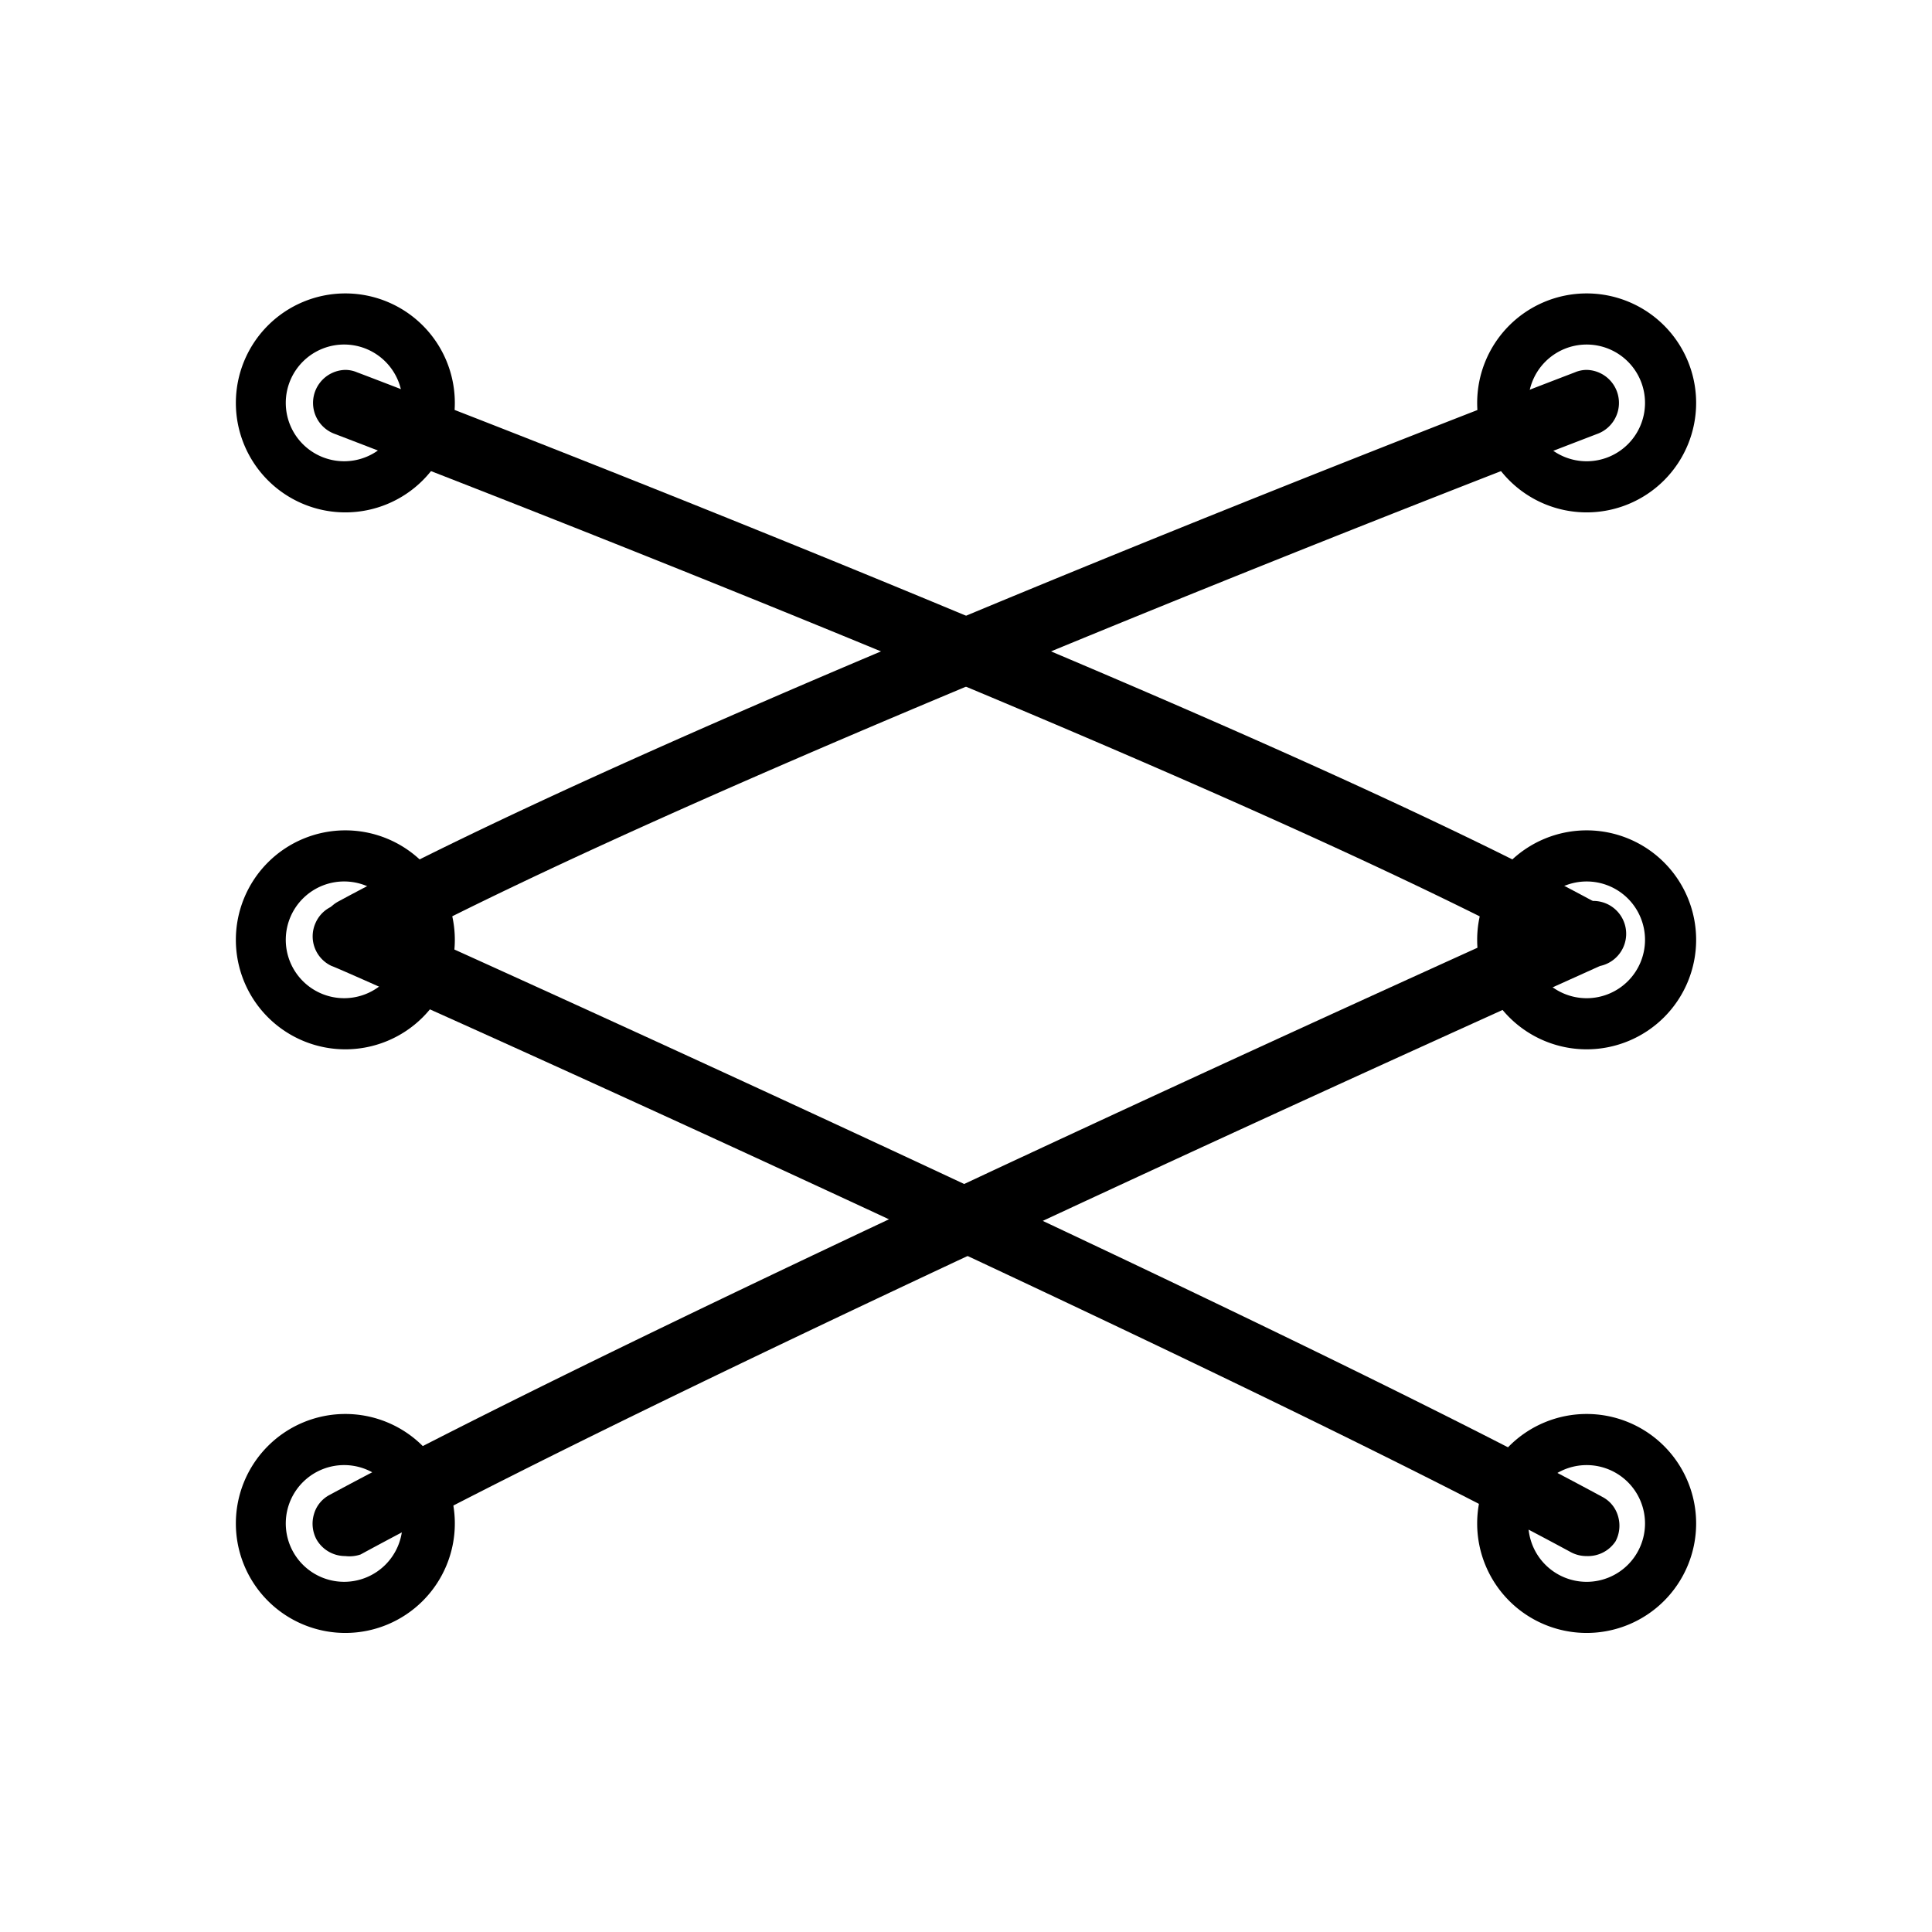
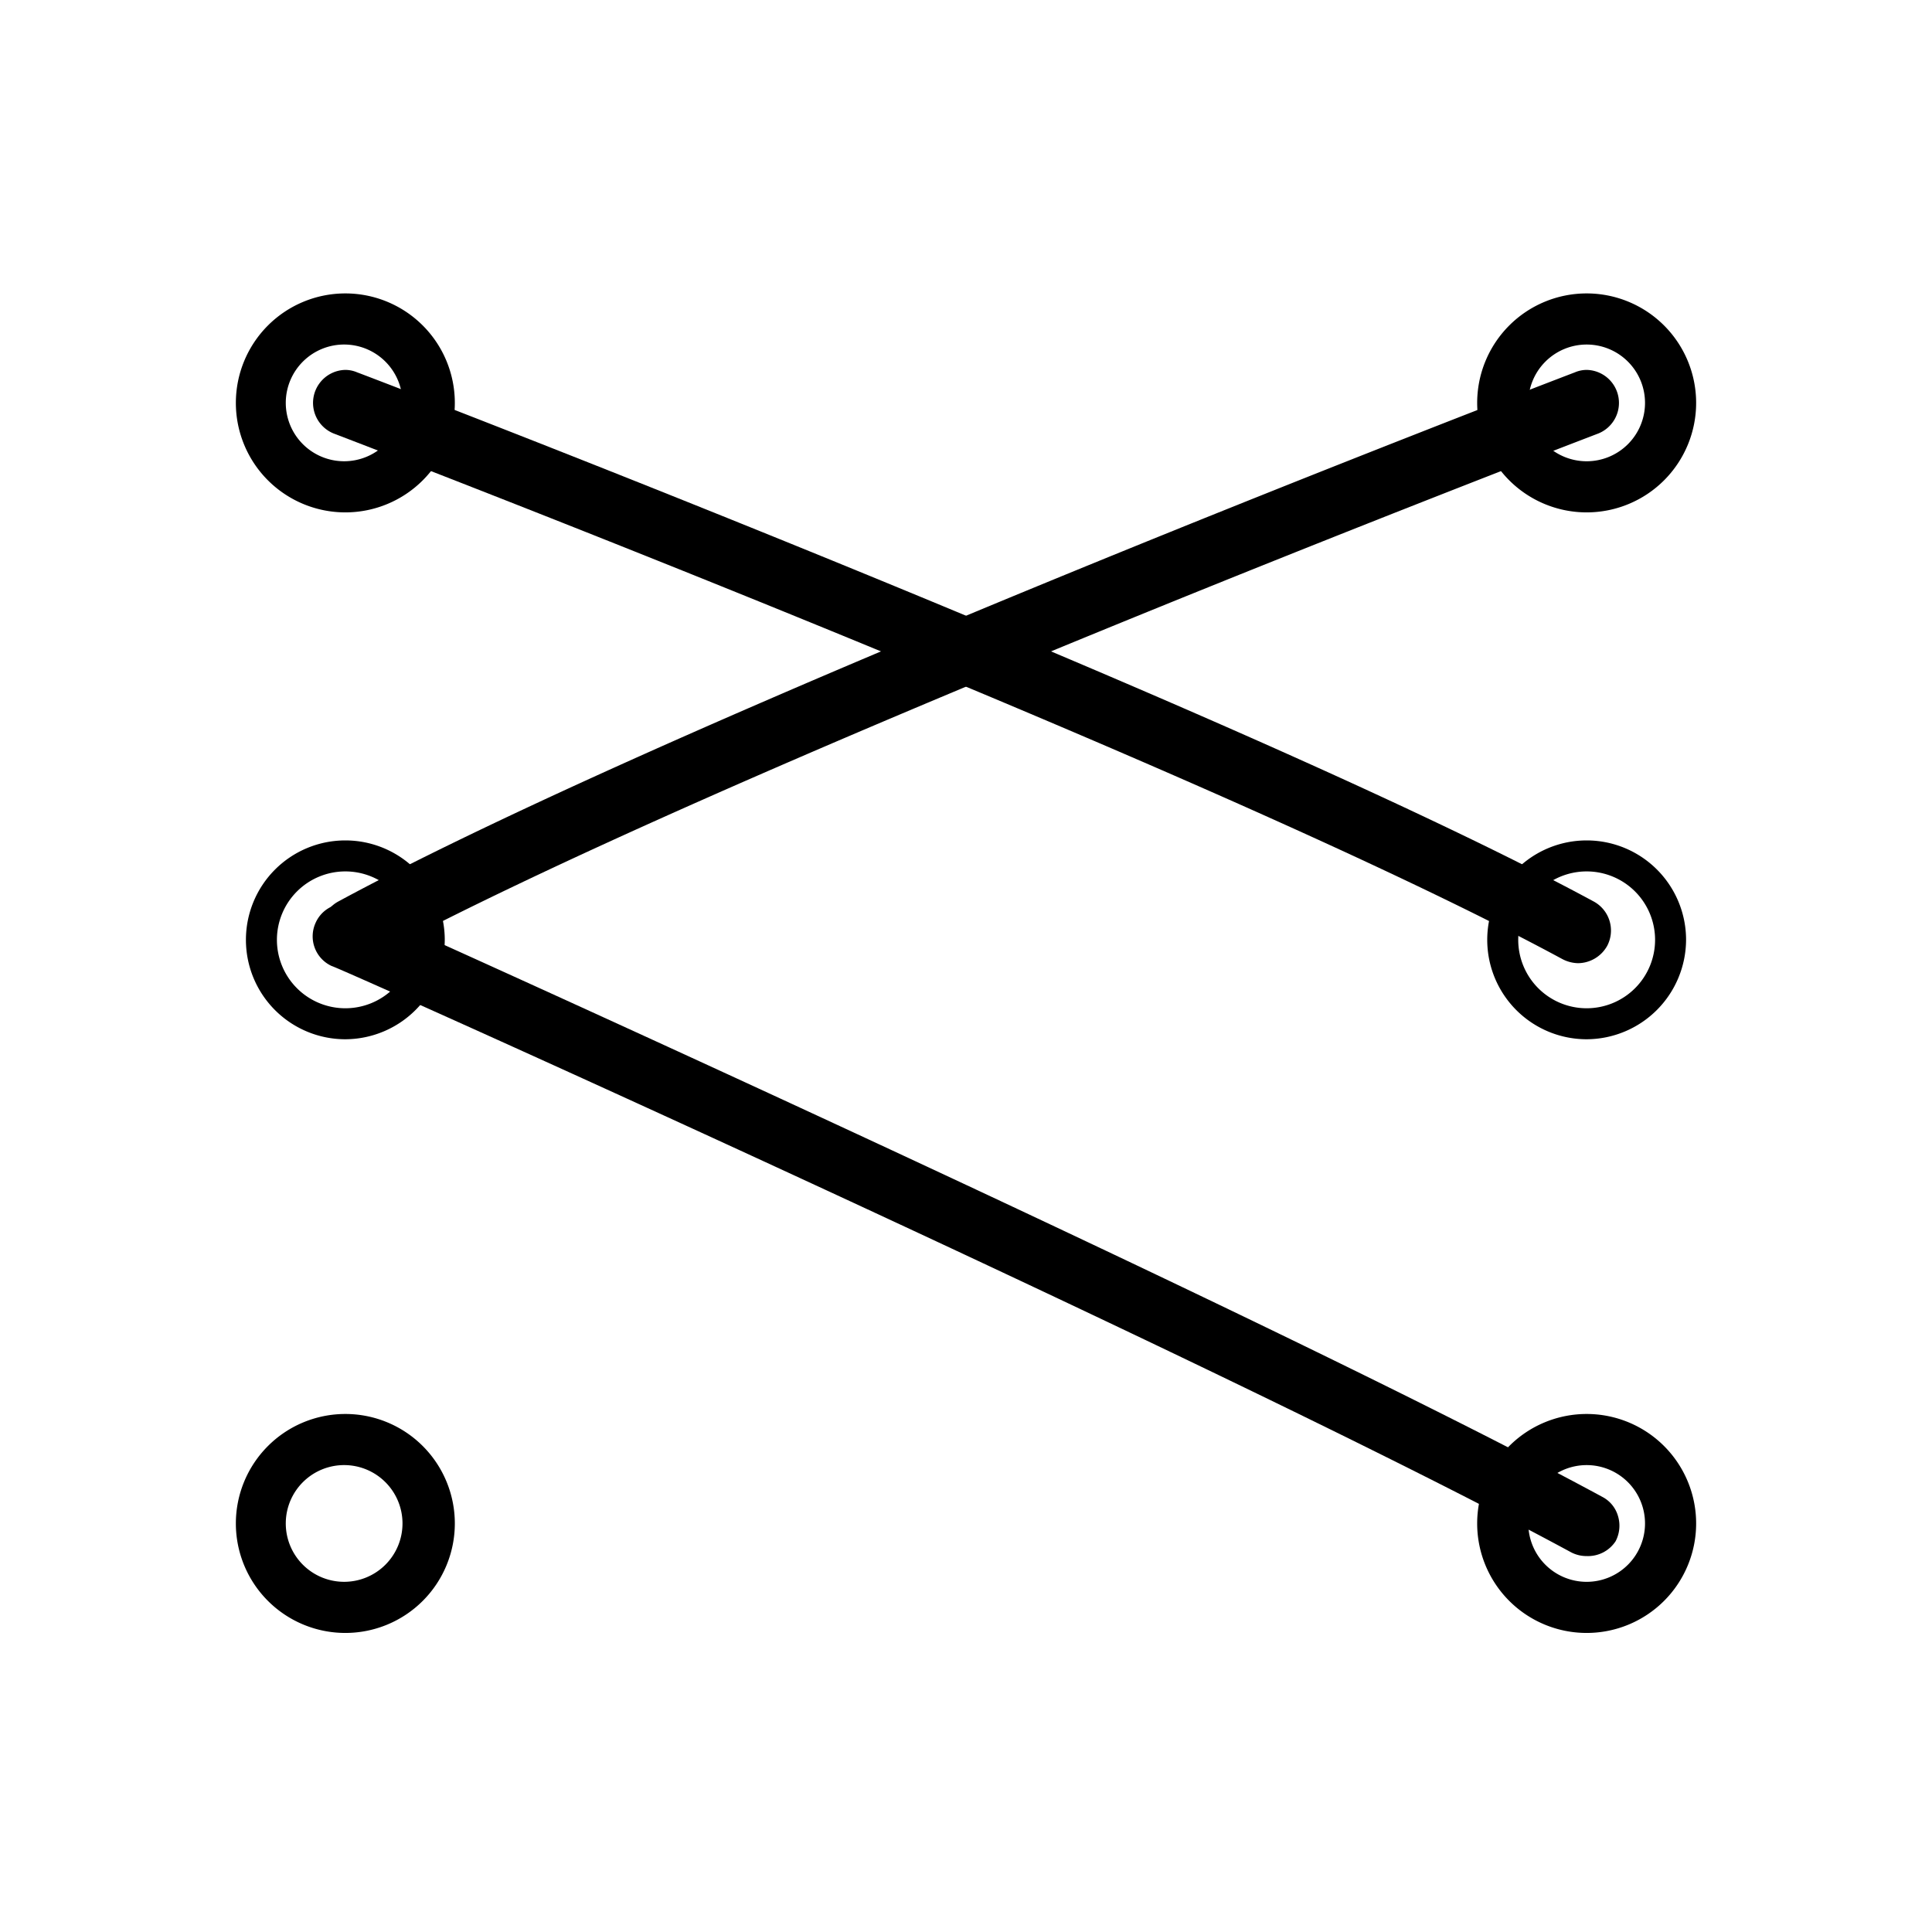
<svg xmlns="http://www.w3.org/2000/svg" viewBox="0 0 48 48">
  <path d="M39.42 12.48A2.47 2.47 0 1141.89 10a2.48 2.48 0 01-2.47 2.48zm0-4.17a1.7 1.7 0 101.7 1.7 1.7 1.7 0 00-1.7-1.7z" />
  <path d="M39.42 12.73A2.72 2.72 0 1142.14 10a2.72 2.72 0 01-2.72 2.73zm0-4.94A2.22 2.22 0 1041.64 10a2.22 2.22 0 00-2.22-2.21zm0 4.17a1.95 1.95 0 111.95-2A2 2 0 0139.42 12zm0-3.4A1.45 1.45 0 1040.87 10a1.45 1.45 0 00-1.45-1.44zM39.42 40.32a2.47 2.47 0 112.47-2.47 2.48 2.48 0 01-2.47 2.47zm0-4.17a1.7 1.7 0 101.7 1.7 1.7 1.7 0 00-1.7-1.7z" />
  <path d="M39.42 40.57a2.72 2.72 0 112.72-2.72 2.72 2.72 0 01-2.72 2.72zm0-4.94a2.22 2.22 0 102.22 2.22 2.23 2.23 0 00-2.22-2.22zm0 4.17a2 2 0 111.95-1.95 2 2 0 01-1.95 1.95zm0-3.4a1.45 1.45 0 101.45 1.45 1.45 1.45 0 00-1.45-1.45zM8.58 25.82a2.47 2.47 0 112.47-2.47 2.48 2.48 0 01-2.47 2.47zm0-4.17a1.7 1.7 0 101.7 1.7 1.7 1.7 0 00-1.7-1.7z" />
-   <path d="M8.58 26.07a2.72 2.72 0 112.72-2.72 2.72 2.72 0 01-2.72 2.72zm0-4.94a2.22 2.22 0 102.22 2.22 2.22 2.22 0 00-2.22-2.22zm0 4.17a1.95 1.95 0 111.95-1.95 1.95 1.95 0 01-1.95 1.95zm0-3.4A1.45 1.45 0 1010 23.35a1.45 1.45 0 00-1.42-1.45z" />
  <path d="M39.42 38.66a.82.82 0 01-.38-.09C30.42 33.9 8.46 24.05 8.24 24a.81.81 0 01-.4-1.07.8.8 0 01.74-.48.78.78 0 01.33.07c.91.4 22.39 10.06 30.9 14.67a.78.78 0 01.39.48.83.83 0 01-.06.62.82.82 0 01-.72.37z" />
  <path d="M8.79 23.93a.84.84 0 01-.72-.43.82.82 0 01.33-1.1c8.72-4.72 29.84-12.81 30.73-13.15a.75.75 0 01.29-.06.82.82 0 01.29 1.58c-.89.34-22 8.43-30.53 13.06a.9.9 0 01-.39.1zM8.58 12.48A2.47 2.47 0 1111.05 10a2.48 2.48 0 01-2.47 2.48zm0-4.17a1.7 1.7 0 101.7 1.7 1.7 1.7 0 00-1.7-1.7z" />
  <path d="M8.58 12.73A2.72 2.72 0 1111.3 10a2.72 2.72 0 01-2.72 2.73zm0-4.94A2.22 2.22 0 1010.8 10a2.21 2.21 0 00-2.22-2.21zm0 4.17a1.95 1.95 0 111.95-2A2 2 0 018.58 12zm0-3.4A1.45 1.45 0 1010 10a1.45 1.45 0 00-1.42-1.44zM8.58 40.32a2.47 2.47 0 112.47-2.47 2.48 2.48 0 01-2.47 2.47zm0-4.17a1.7 1.7 0 101.7 1.7 1.7 1.7 0 00-1.7-1.7z" />
  <path d="M8.58 40.57a2.72 2.72 0 112.72-2.72 2.72 2.72 0 01-2.72 2.72zm0-4.94a2.22 2.22 0 102.22 2.22 2.22 2.22 0 00-2.22-2.22zm0 4.17a2 2 0 111.95-1.95 1.95 1.95 0 01-1.95 1.95zm0-3.4A1.45 1.45 0 1010 37.85a1.45 1.45 0 00-1.42-1.45zM39.42 25.82a2.47 2.47 0 112.47-2.47 2.48 2.48 0 01-2.47 2.47zm0-4.17a1.7 1.7 0 101.7 1.7 1.7 1.7 0 00-1.7-1.7z" />
-   <path d="M39.42 26.07a2.72 2.72 0 112.72-2.72 2.72 2.72 0 01-2.72 2.72zm0-4.94a2.22 2.22 0 102.22 2.22 2.23 2.23 0 00-2.22-2.22zm0 4.17a1.95 1.95 0 111.95-1.95 2 2 0 01-1.95 1.95zm0-3.4a1.45 1.45 0 101.45 1.45 1.45 1.45 0 00-1.45-1.45z" />
-   <path d="M8.58 38.66a.82.82 0 01-.72-.42.83.83 0 01-.06-.62.78.78 0 01.39-.48c8.81-4.75 30.68-14.57 30.9-14.67a.75.75 0 01.33-.07.81.81 0 01.33 1.6c-.9.41-22.3 10-30.79 14.62a.85.85 0 01-.38.04z" />
  <path d="M39.21 23.93a.87.87 0 01-.39-.1C30.17 19.15 9.18 11.11 8.29 10.77a.82.82 0 01.29-1.58.75.75 0 01.29.06c.91.34 22 8.43 30.73 13.15a.82.82 0 01.33 1.1.84.84 0 01-.72.43z" />
</svg>